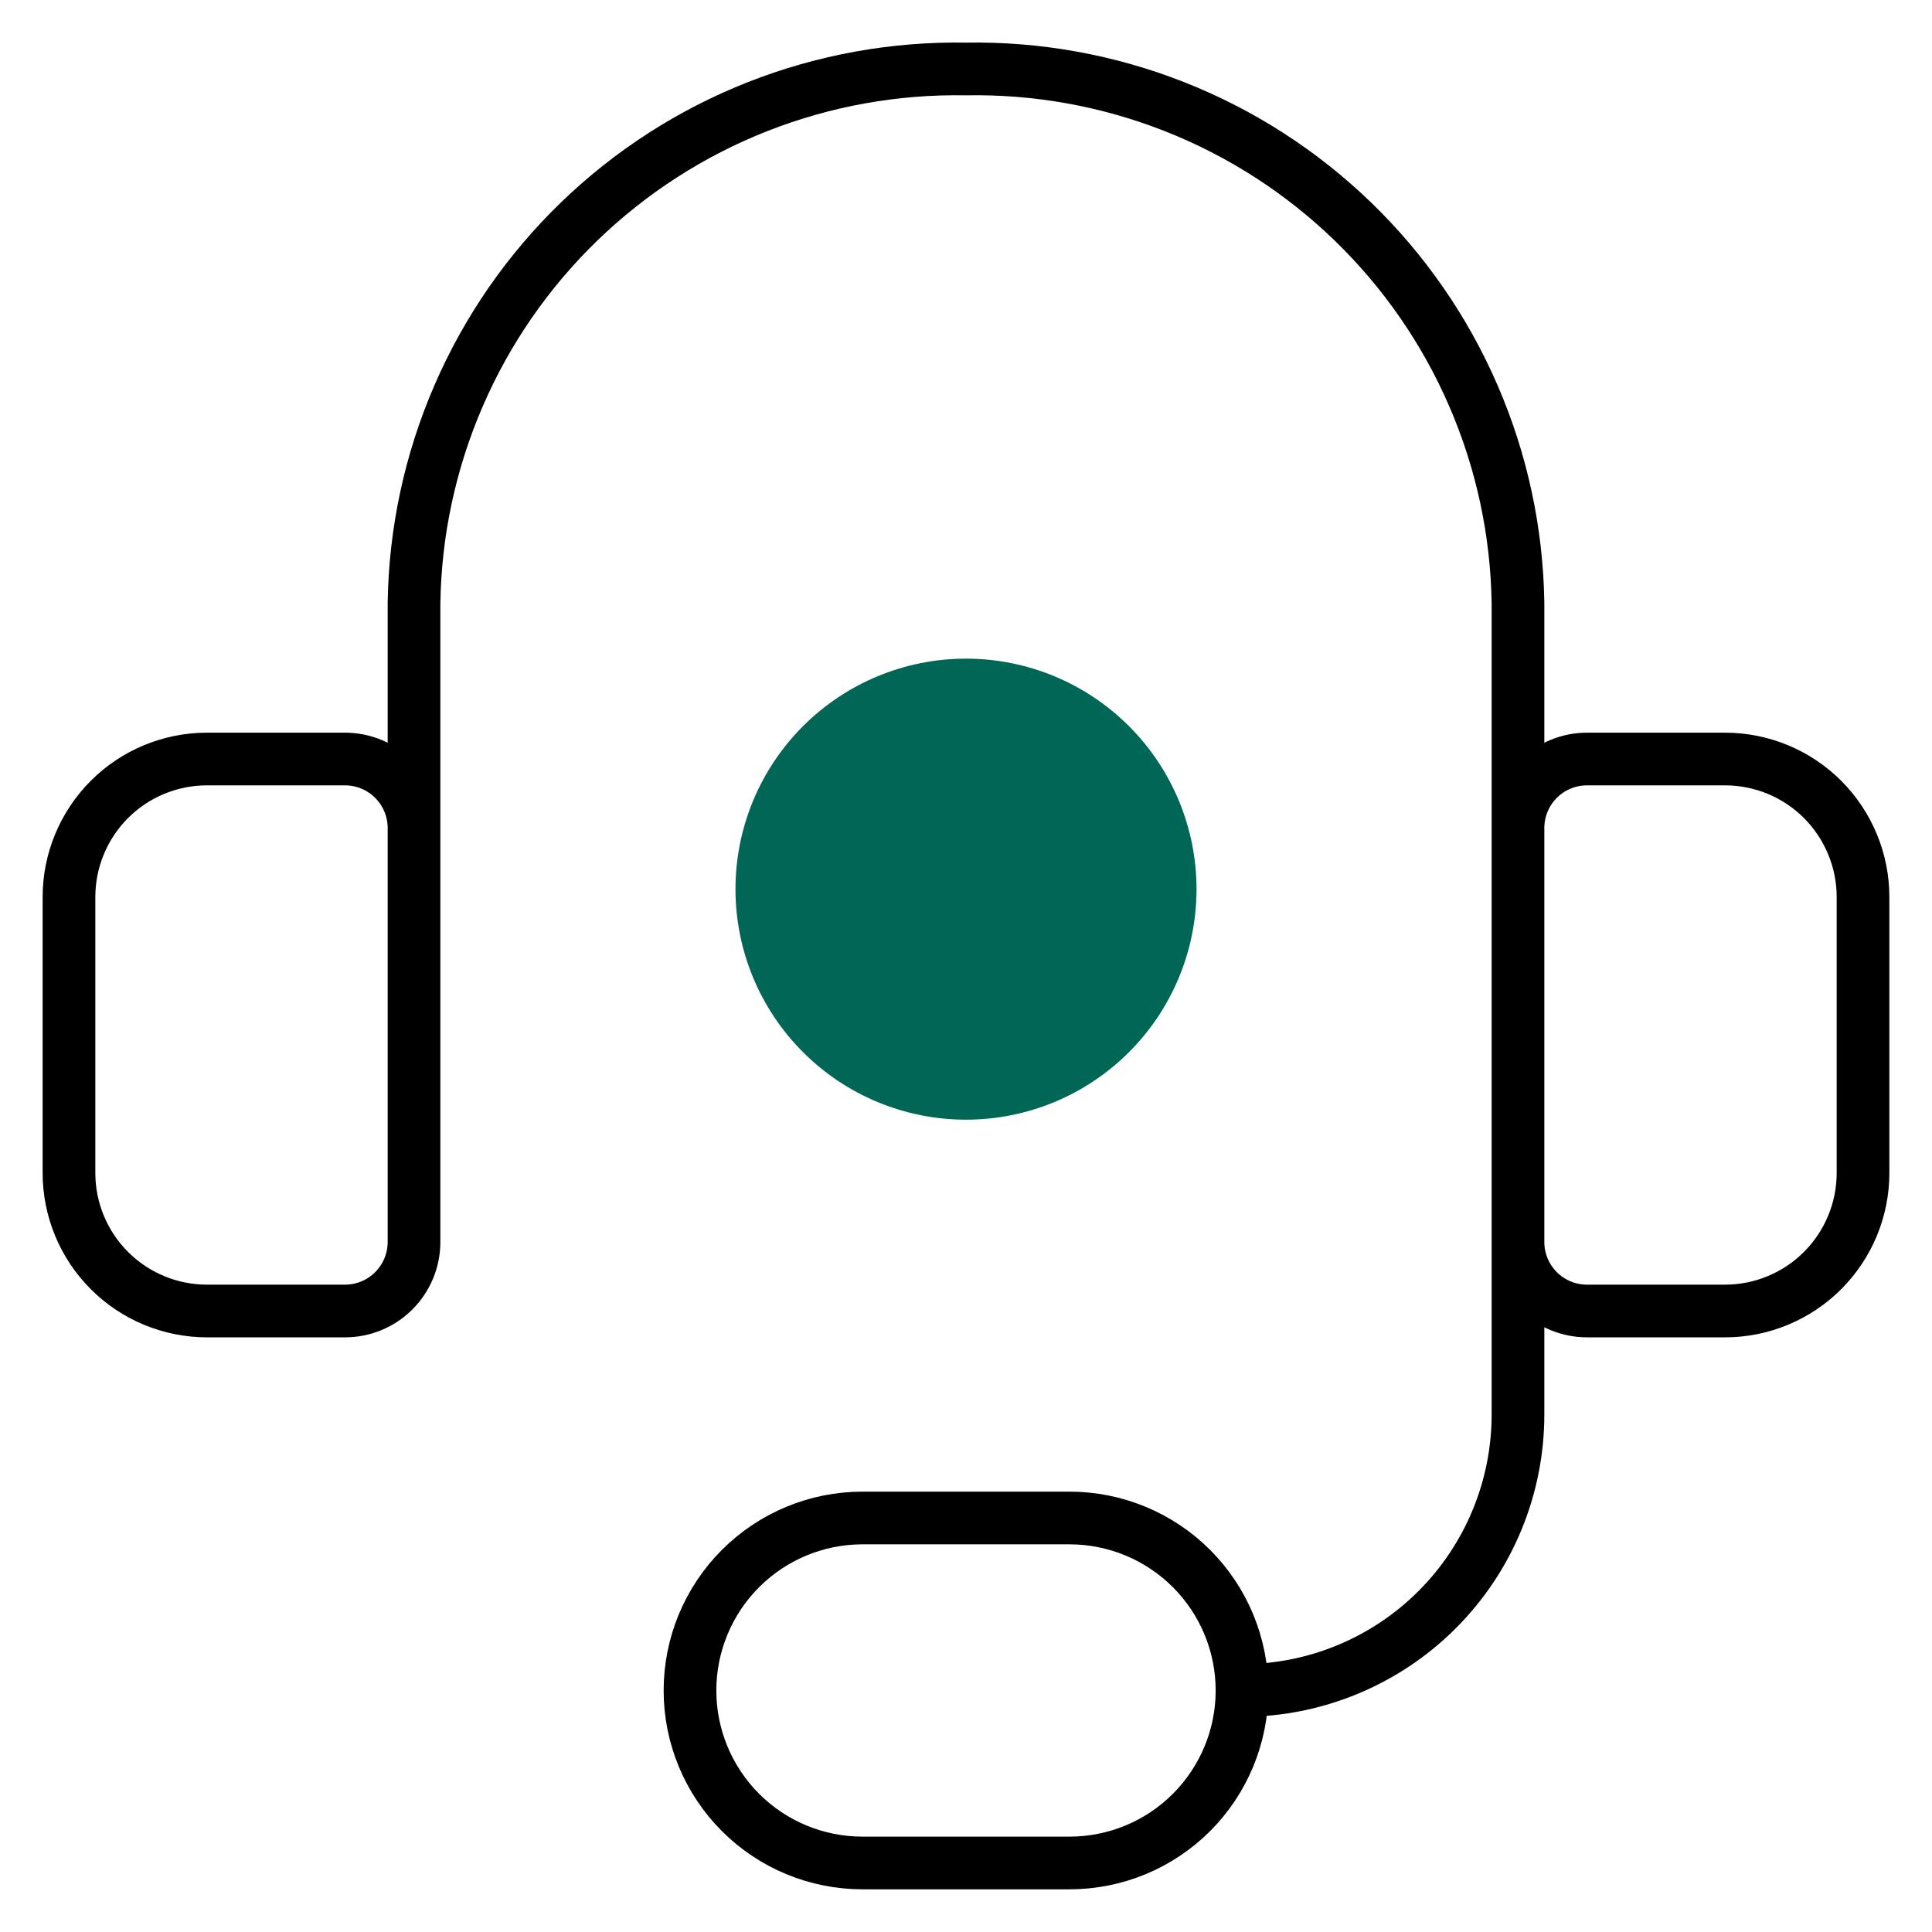
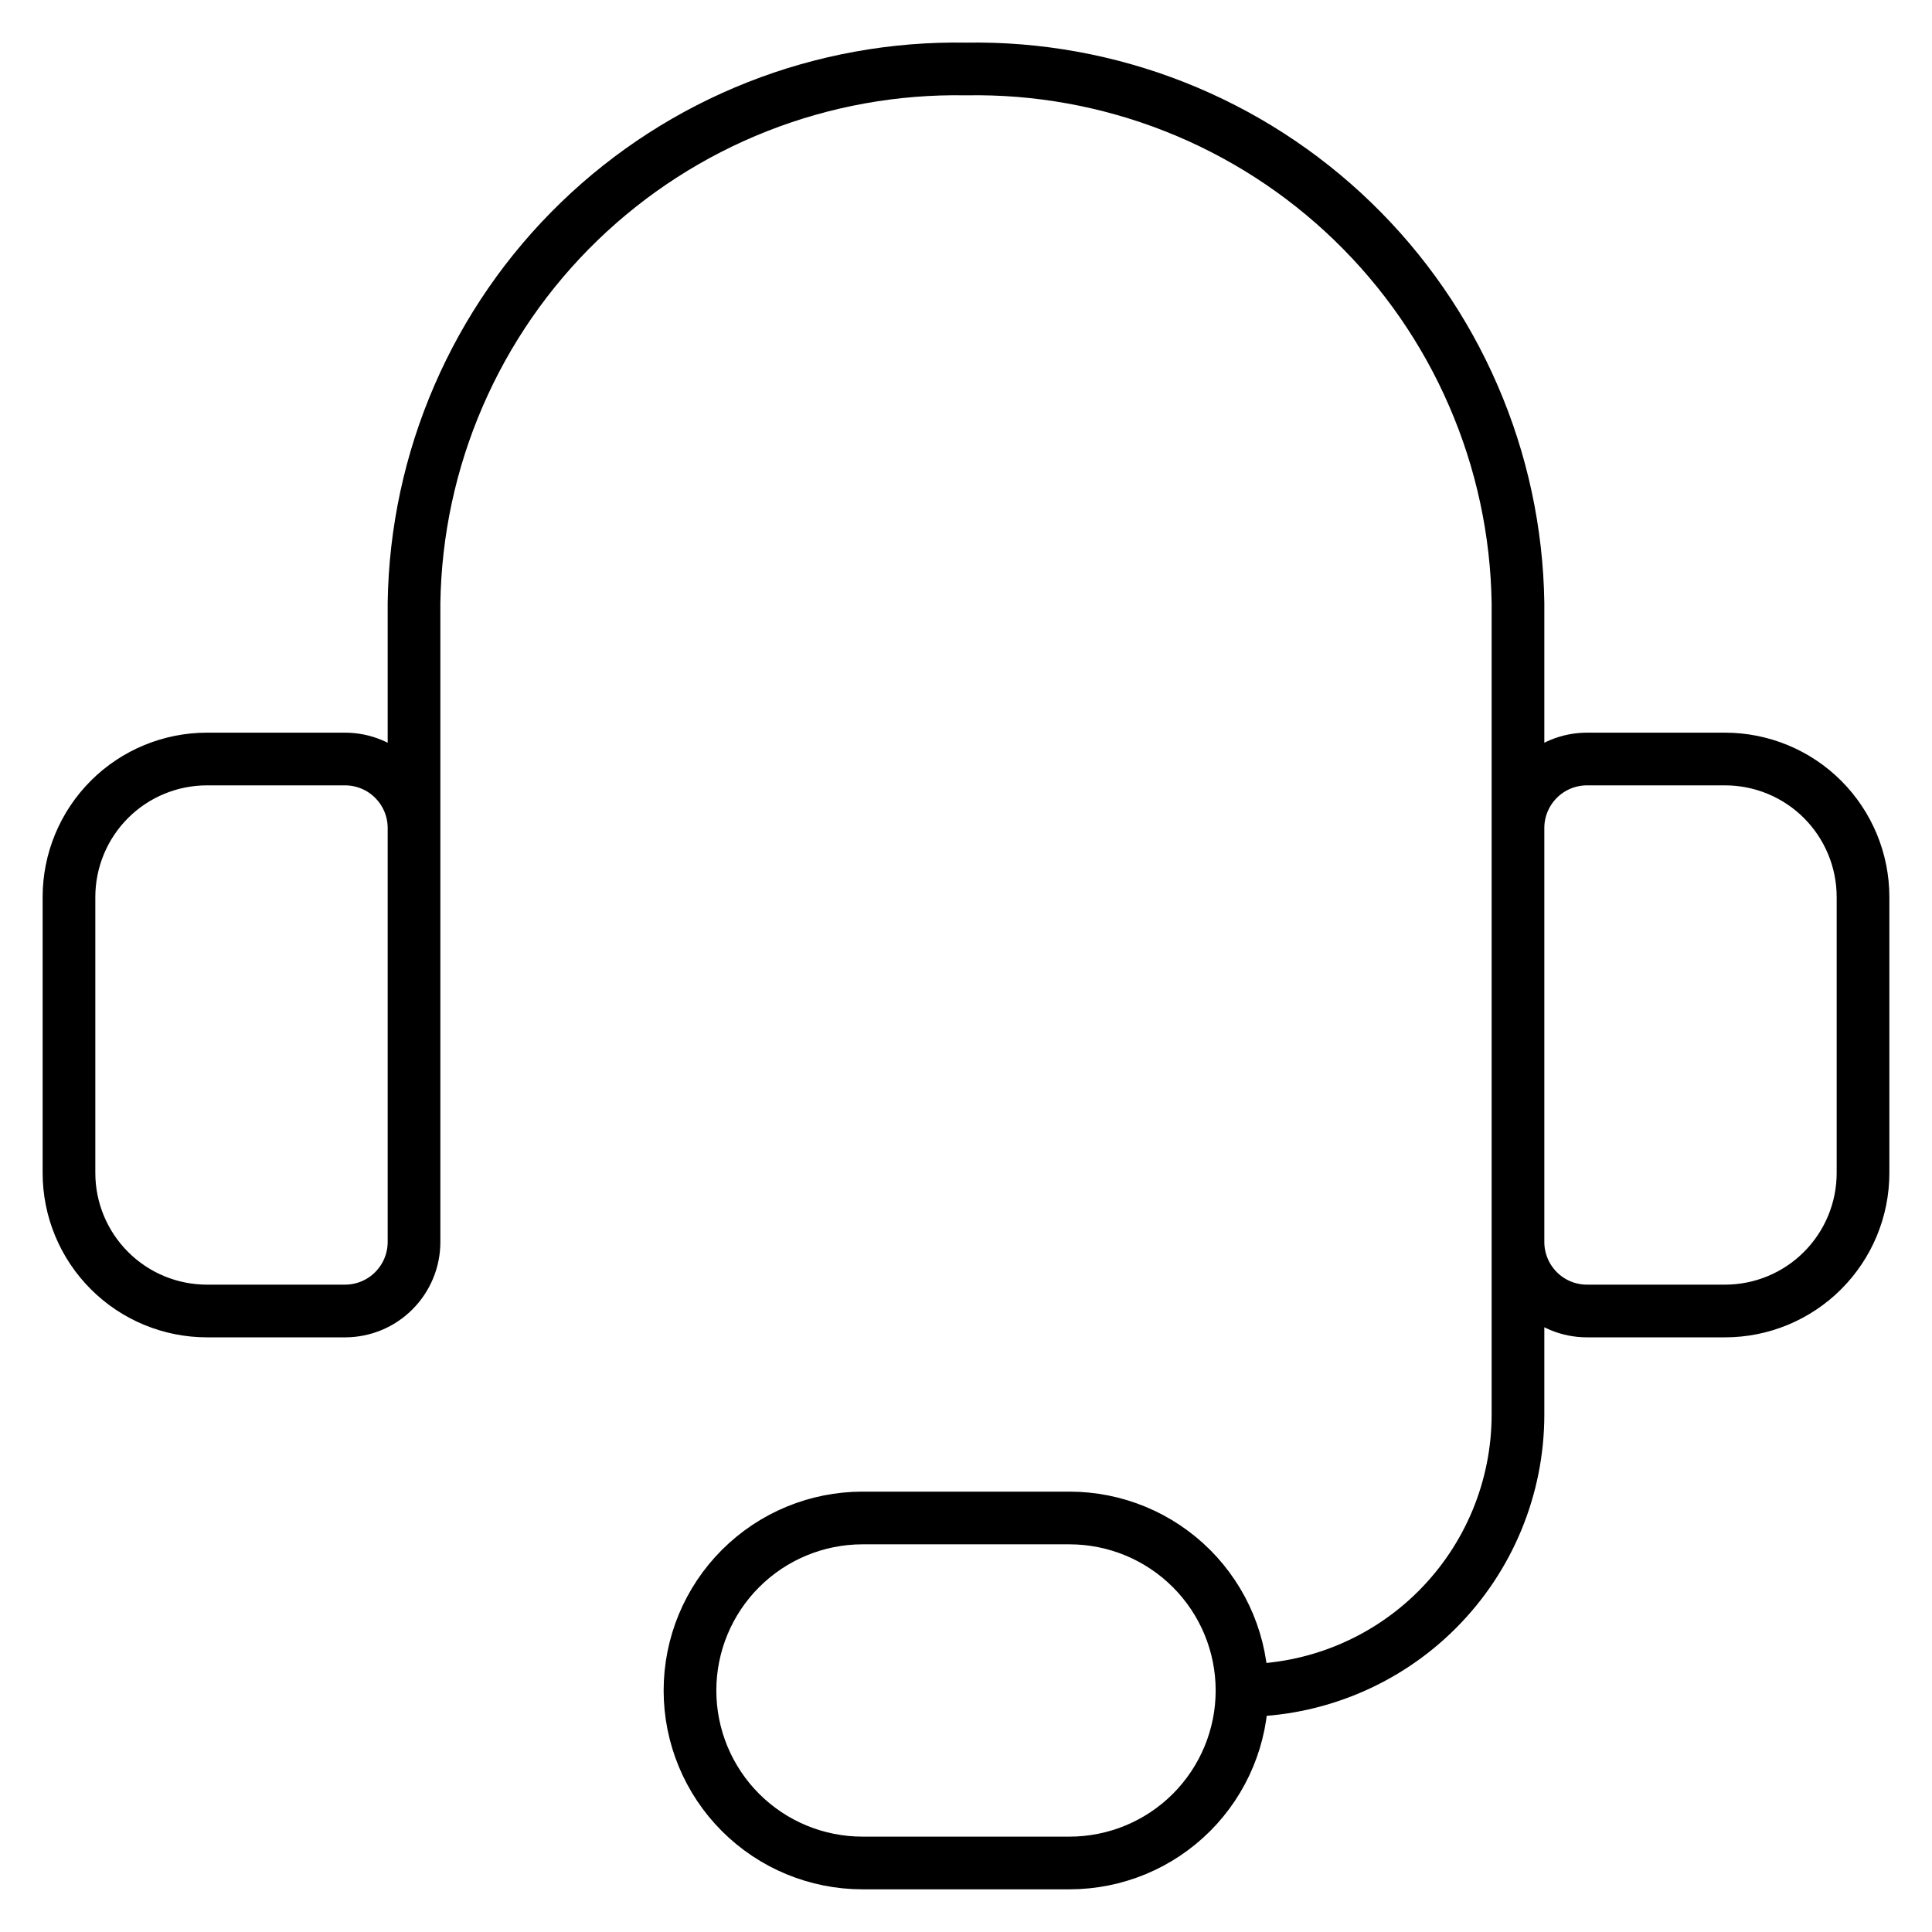
<svg xmlns="http://www.w3.org/2000/svg" width="44" height="44" viewBox="0 0 44 44" fill="none">
  <path d="M9.429 22V13.734C9.453 12.109 9.798 10.505 10.444 9.014C11.089 7.523 12.022 6.174 13.19 5.044C14.358 3.914 15.737 3.026 17.249 2.43C18.761 1.834 20.375 1.542 22 1.571C23.625 1.542 25.239 1.834 26.751 2.43C28.263 3.026 29.642 3.914 30.81 5.044C31.978 6.174 32.911 7.523 33.556 9.014C34.202 10.505 34.547 12.109 34.571 13.734V22M28.286 38.5C29.953 38.5 31.552 37.838 32.73 36.659C33.909 35.48 34.571 33.881 34.571 32.214V25.143M28.286 38.5C28.286 39.542 27.872 40.541 27.135 41.278C26.398 42.015 25.399 42.428 24.357 42.428H19.643C18.601 42.428 17.602 42.015 16.865 41.278C16.128 40.541 15.714 39.542 15.714 38.5C15.714 37.458 16.128 36.459 16.865 35.722C17.602 34.985 18.601 34.571 19.643 34.571H24.357C25.399 34.571 26.398 34.985 27.135 35.722C27.872 36.459 28.286 37.458 28.286 38.5ZM4.714 17.286H7.857C8.274 17.286 8.674 17.451 8.968 17.746C9.263 18.041 9.429 18.44 9.429 18.857V28.286C9.429 28.702 9.263 29.102 8.968 29.397C8.674 29.692 8.274 29.857 7.857 29.857H4.714C3.881 29.857 3.081 29.526 2.492 28.936C1.903 28.347 1.571 27.548 1.571 26.714V20.428C1.571 19.595 1.903 18.796 2.492 18.206C3.081 17.617 3.881 17.286 4.714 17.286ZM39.286 29.857H36.143C35.726 29.857 35.326 29.692 35.032 29.397C34.737 29.102 34.571 28.702 34.571 28.286V18.857C34.571 18.44 34.737 18.041 35.032 17.746C35.326 17.451 35.726 17.286 36.143 17.286H39.286C40.119 17.286 40.919 17.617 41.508 18.206C42.097 18.796 42.429 19.595 42.429 20.428V26.714C42.429 27.548 42.097 28.347 41.508 28.936C40.919 29.526 40.119 29.857 39.286 29.857Z" stroke="black" stroke-width="1.2" stroke-linecap="round" stroke-linejoin="round" />
-   <path d="M22 15C23.392 15 24.728 15.553 25.712 16.538C26.697 17.522 27.25 18.858 27.25 20.25C27.25 21.642 26.697 22.978 25.712 23.962C24.728 24.947 23.392 25.5 22 25.5C20.608 25.5 19.272 24.947 18.288 23.962C17.303 22.978 16.75 21.642 16.75 20.25C16.75 18.858 17.303 17.522 18.288 16.538C19.272 15.553 20.608 15 22 15Z" fill="#006656" />
</svg>